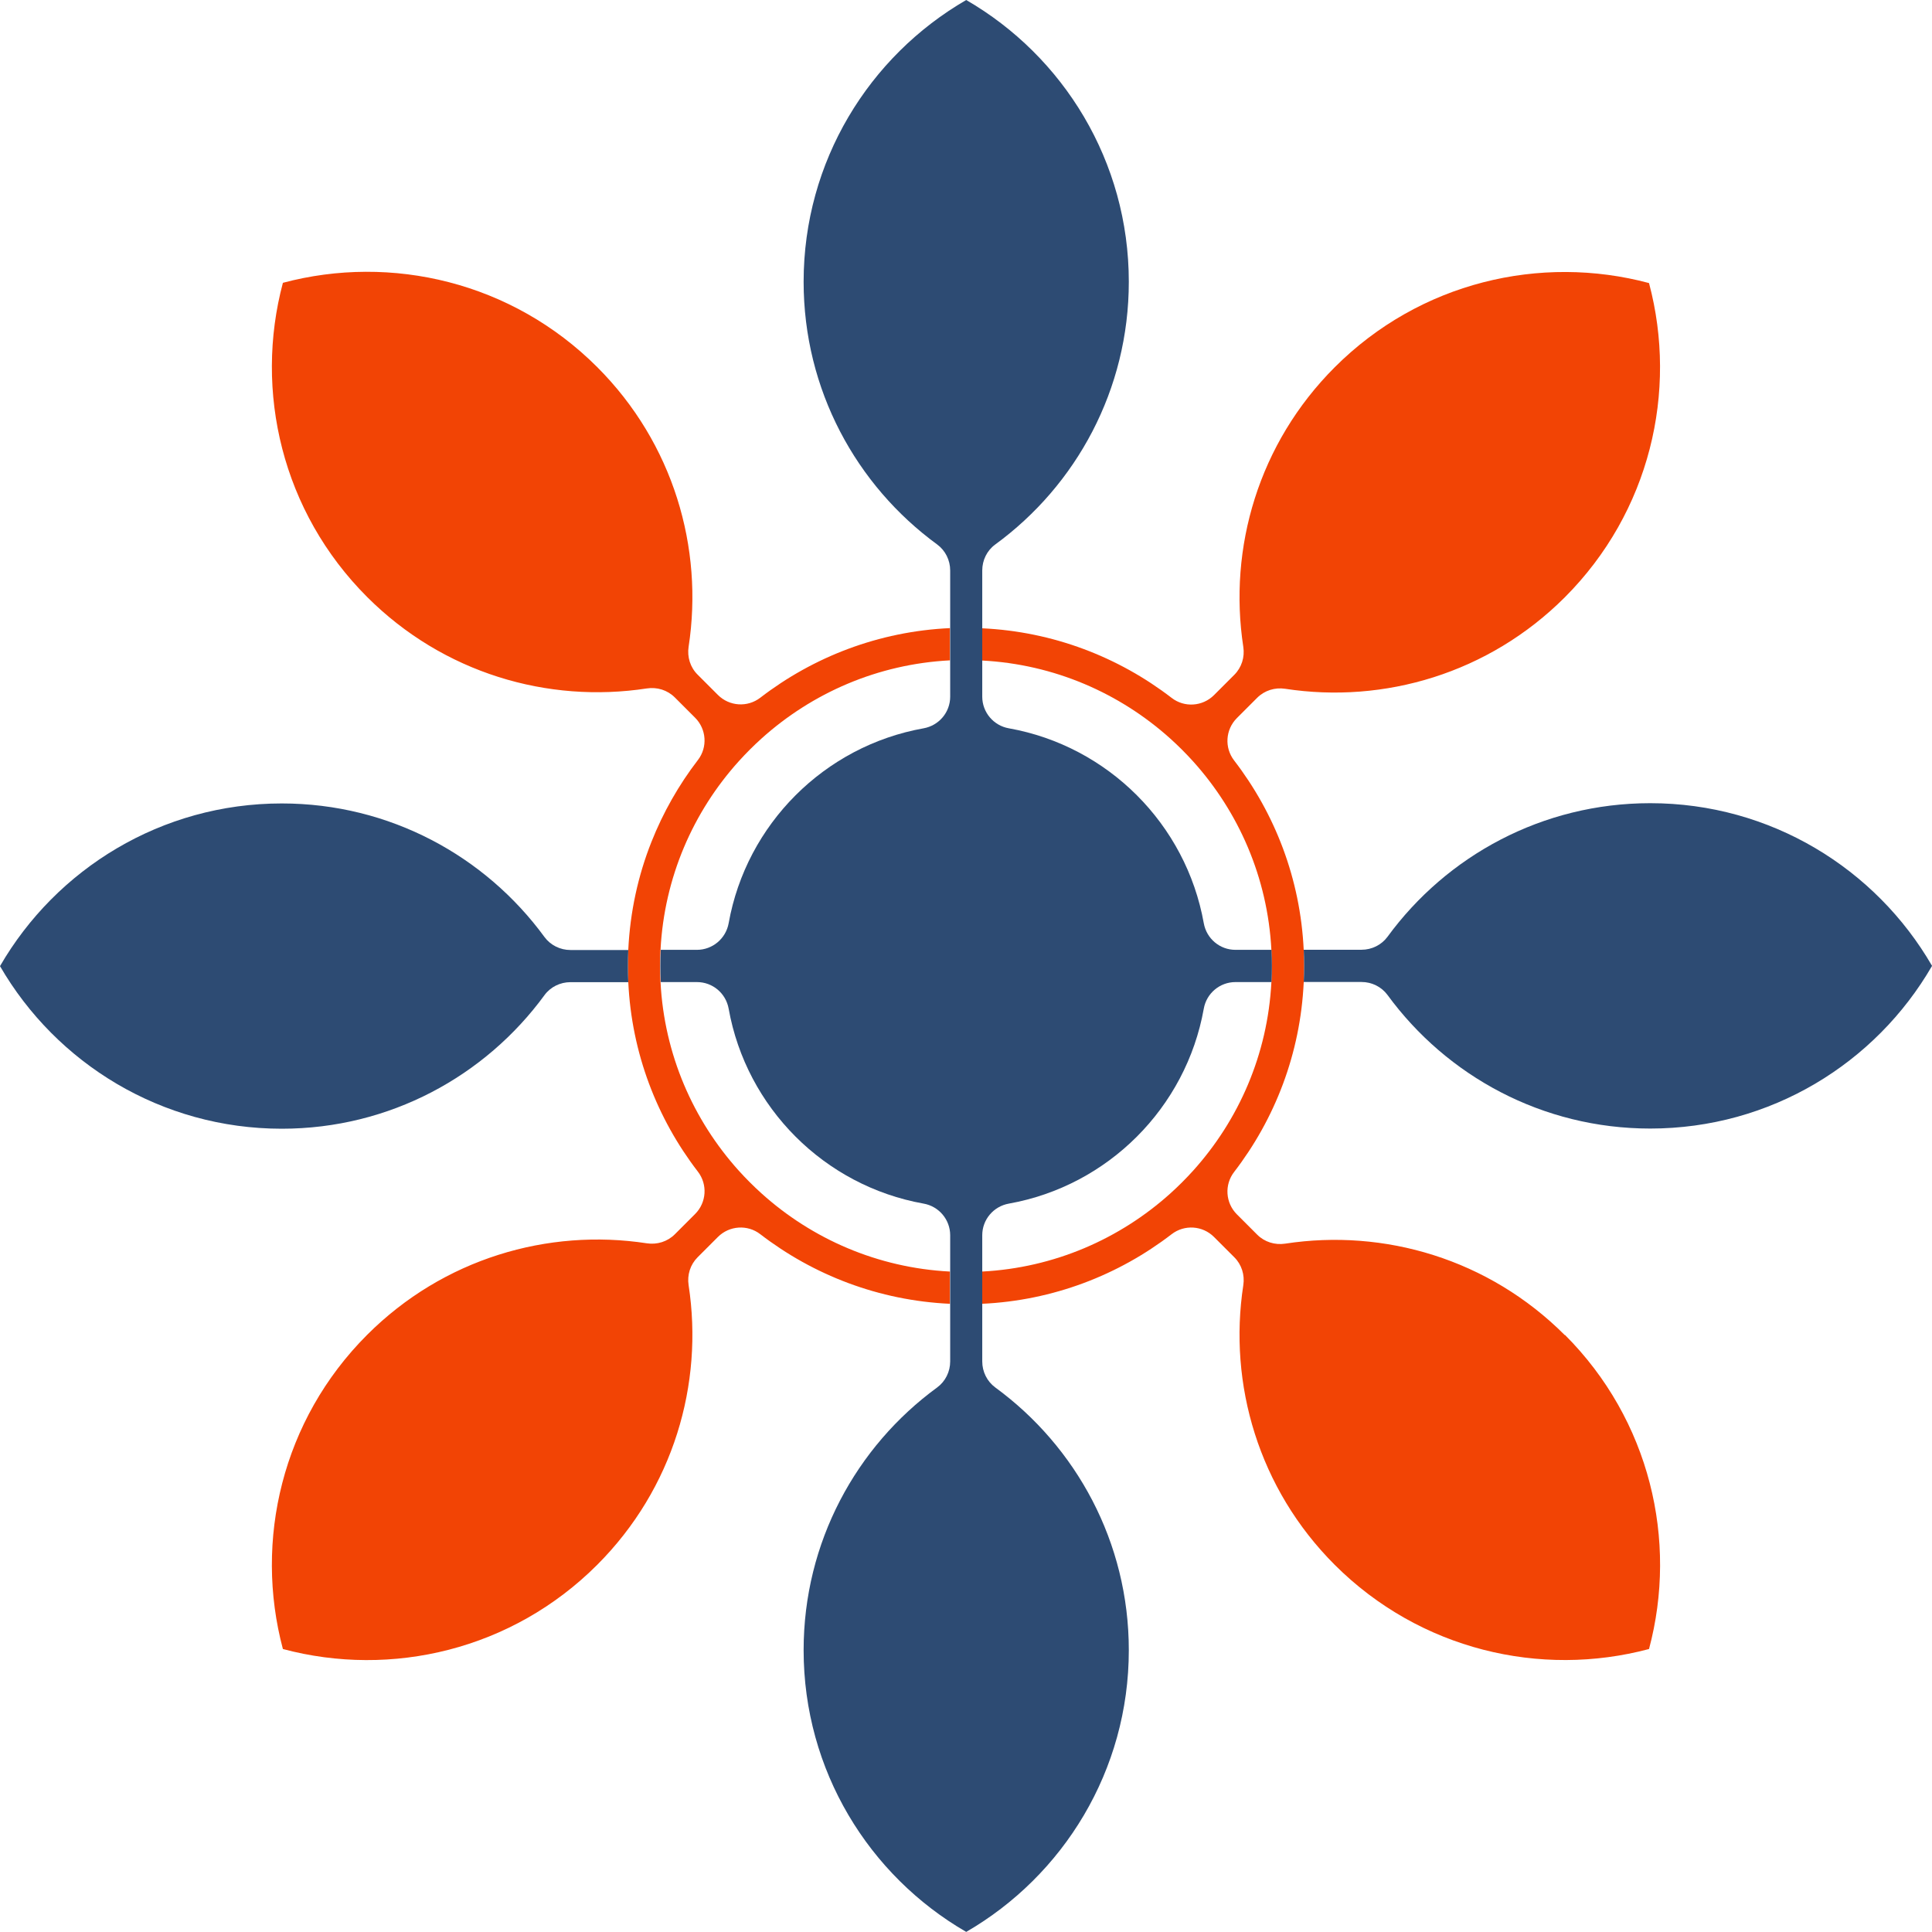
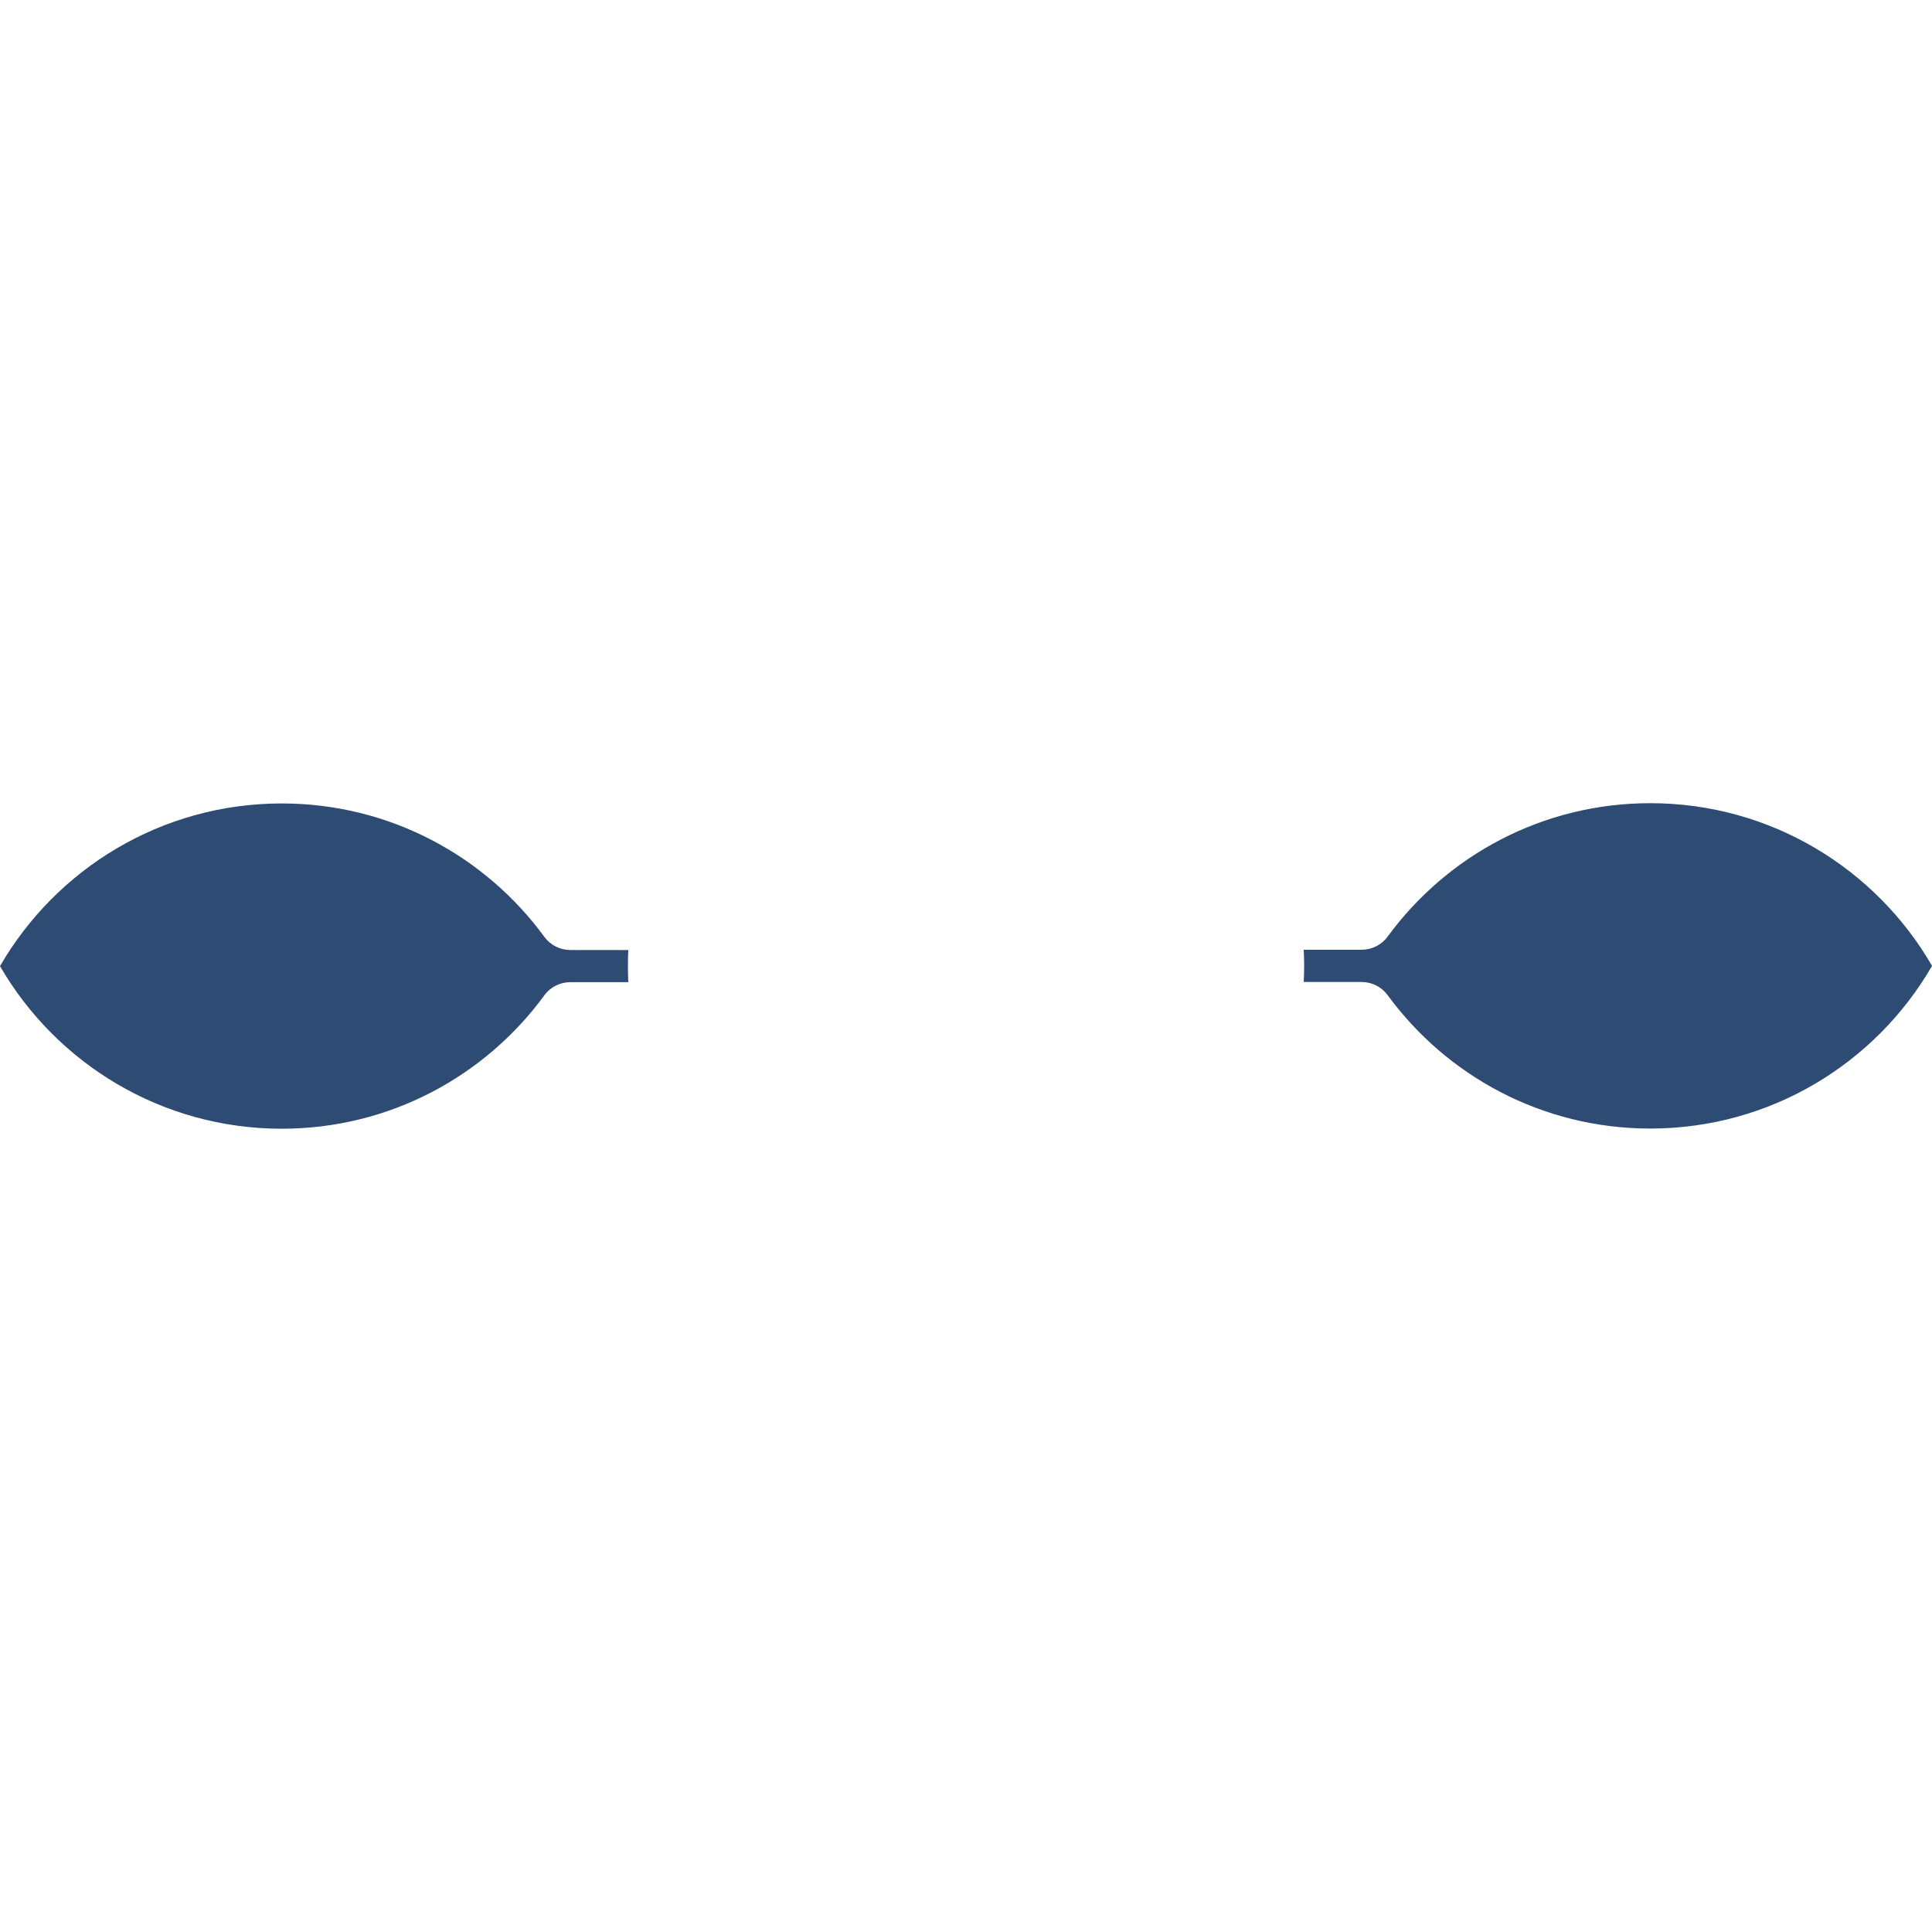
<svg xmlns="http://www.w3.org/2000/svg" id="b" viewBox="0 0 222.91 222.91">
  <g id="c">
-     <path d="M180.55,154.01c9.82,9.82,13.06,23.73,9.71,36.25-12.52,3.34-26.43.1-36.26-9.71-8.79-8.79-12.3-20.86-10.55-32.27.18-1.18-.19-2.38-1.04-3.22l-2.34-2.34c-1.32-1.32-3.41-1.46-4.89-.32-6.12,4.71-13.67,7.65-21.88,8.03v-3.72c8.34-.43,15.91-3.77,21.74-9.02.92-.83,1.8-1.71,2.63-2.63,5.25-5.83,8.59-13.4,9.02-21.74.04-.62.05-1.23.05-1.86s-.01-1.24-.05-1.86c-.43-8.34-3.77-15.91-9.02-21.74-.83-.92-1.71-1.8-2.63-2.63-5.83-5.25-13.4-8.59-21.74-9.02v-3.72c8.21.38,15.76,3.32,21.88,8.03,1.47,1.14,3.57,1,4.89-.32l2.34-2.34c.85-.85,1.22-2.04,1.04-3.22-1.75-11.42,1.76-23.48,10.55-32.27,9.82-9.82,23.74-13.06,36.26-9.71,3.34,12.52.1,26.43-9.71,36.25-8.79,8.79-20.86,12.31-32.27,10.56-1.18-.18-2.38.19-3.23,1.04l-2.34,2.34c-1.32,1.32-1.46,3.41-.32,4.89,4.71,6.12,7.65,13.67,8.03,21.88.03.61.05,1.23.05,1.86s-.02,1.25-.05,1.86c-.38,8.21-3.32,15.76-8.03,21.88-1.14,1.48-1,3.57.32,4.89l2.34,2.34c.85.85,2.04,1.22,3.23,1.04,11.42-1.75,23.48,1.76,32.27,10.56" style="fill:#f24405;" />
-     <path d="M76.21,109.6c-.04.62-.05,1.23-.05,1.86s.01,1.24.05,1.86c.43,8.34,3.77,15.91,9.02,21.74.83.92,1.71,1.8,2.63,2.63,5.82,5.25,13.4,8.59,21.74,9.02v3.72c-8.21-.38-15.76-3.32-21.88-8.03-1.47-1.14-3.57-1-4.89.32l-2.34,2.34c-.85.85-1.22,2.04-1.04,3.22,1.75,11.42-1.76,23.48-10.55,32.27-9.82,9.82-23.74,13.06-36.26,9.71-3.34-12.52-.1-26.43,9.72-36.25,8.79-8.79,20.86-12.31,32.27-10.56,1.18.18,2.38-.19,3.23-1.04l2.34-2.34c1.32-1.32,1.46-3.41.32-4.89-4.71-6.12-7.65-13.67-8.03-21.88-.03-.61-.04-1.23-.04-1.86s.01-1.25.04-1.86c.21-4.37,1.13-8.56,2.67-12.44,1.35-3.41,3.17-6.6,5.37-9.46,1.13-1.47.98-3.56-.33-4.87l-2.34-2.34c-.85-.85-2.04-1.22-3.23-1.04-11.42,1.75-23.48-1.76-32.27-10.55-9.82-9.82-13.06-23.73-9.72-36.25,12.52-3.34,26.43-.1,36.26,9.72,8.79,8.79,12.3,20.86,10.55,32.27-.18,1.18.19,2.38,1.04,3.22l2.34,2.34c1.32,1.32,3.41,1.46,4.89.32,6.12-4.71,13.67-7.65,21.88-8.03v3.72c-8.34.43-15.91,3.77-21.74,9.02-.92.83-1.8,1.71-2.63,2.63-5.25,5.82-8.59,13.4-9.02,21.74" style="fill:#f24405;" />
    <path d="M72.49,109.6c-.03.61-.04,1.23-.04,1.86s.01,1.24.04,1.86h-6.67c-1.18,0-2.31.55-3,1.5-6.83,9.34-17.86,15.41-30.31,15.41-13.89,0-26.02-7.55-32.51-18.76,6.49-11.22,18.62-18.77,32.51-18.77,12.45,0,23.48,6.07,30.31,15.41.7.95,1.82,1.5,3,1.5h6.67Z" style="fill:#2d4b73;" />
-     <path d="M146.75,111.45c0,.62-.01,1.24-.05,1.86h-4.16c-1.8,0-3.34,1.3-3.65,3.07-2.04,11.43-11.06,20.45-22.49,22.49-1.78.32-3.07,1.85-3.07,3.65v14.56c0,1.18.55,2.3,1.5,3,9.34,6.83,15.41,17.86,15.41,30.31,0,13.89-7.55,26.02-18.76,32.51-11.22-6.49-18.76-18.62-18.76-32.51,0-12.45,6.07-23.49,15.41-30.31.95-.7,1.5-1.82,1.5-3v-14.56c0-1.8-1.3-3.34-3.07-3.65-11.43-2.04-20.45-11.06-22.49-22.49-.32-1.78-1.85-3.07-3.66-3.07h-4.17c-.04-.62-.05-1.23-.05-1.86s.01-1.24.05-1.86h4.17c1.8,0,3.34-1.3,3.66-3.07,2.04-11.43,11.06-20.45,22.49-22.49,1.78-.32,3.07-1.85,3.07-3.65v-14.56c0-1.18-.55-2.3-1.5-3-9.34-6.82-15.41-17.86-15.41-30.31,0-13.89,7.55-26.02,18.76-32.51,11.22,6.49,18.76,18.62,18.76,32.51,0,12.45-6.07,23.49-15.41,30.31-.96.7-1.5,1.82-1.5,3v14.56c0,1.8,1.3,3.34,3.07,3.65,11.43,2.04,20.45,11.06,22.49,22.49.32,1.78,1.85,3.07,3.65,3.07h4.16c.04.62.05,1.23.05,1.86" style="fill:#2d4b73;" />
    <path d="M222.91,111.45c-6.49,11.22-18.62,18.76-32.51,18.76-12.45,0-23.48-6.07-30.31-15.41-.7-.95-1.82-1.5-3-1.5h-6.67c.03-.61.05-1.23.05-1.86s-.02-1.25-.05-1.86h6.67c1.18,0,2.3-.55,3-1.5,6.83-9.34,17.86-15.41,30.31-15.41,13.89,0,26.02,7.55,32.51,18.76" style="fill:#2d4b73;" />
  </g>
</svg>